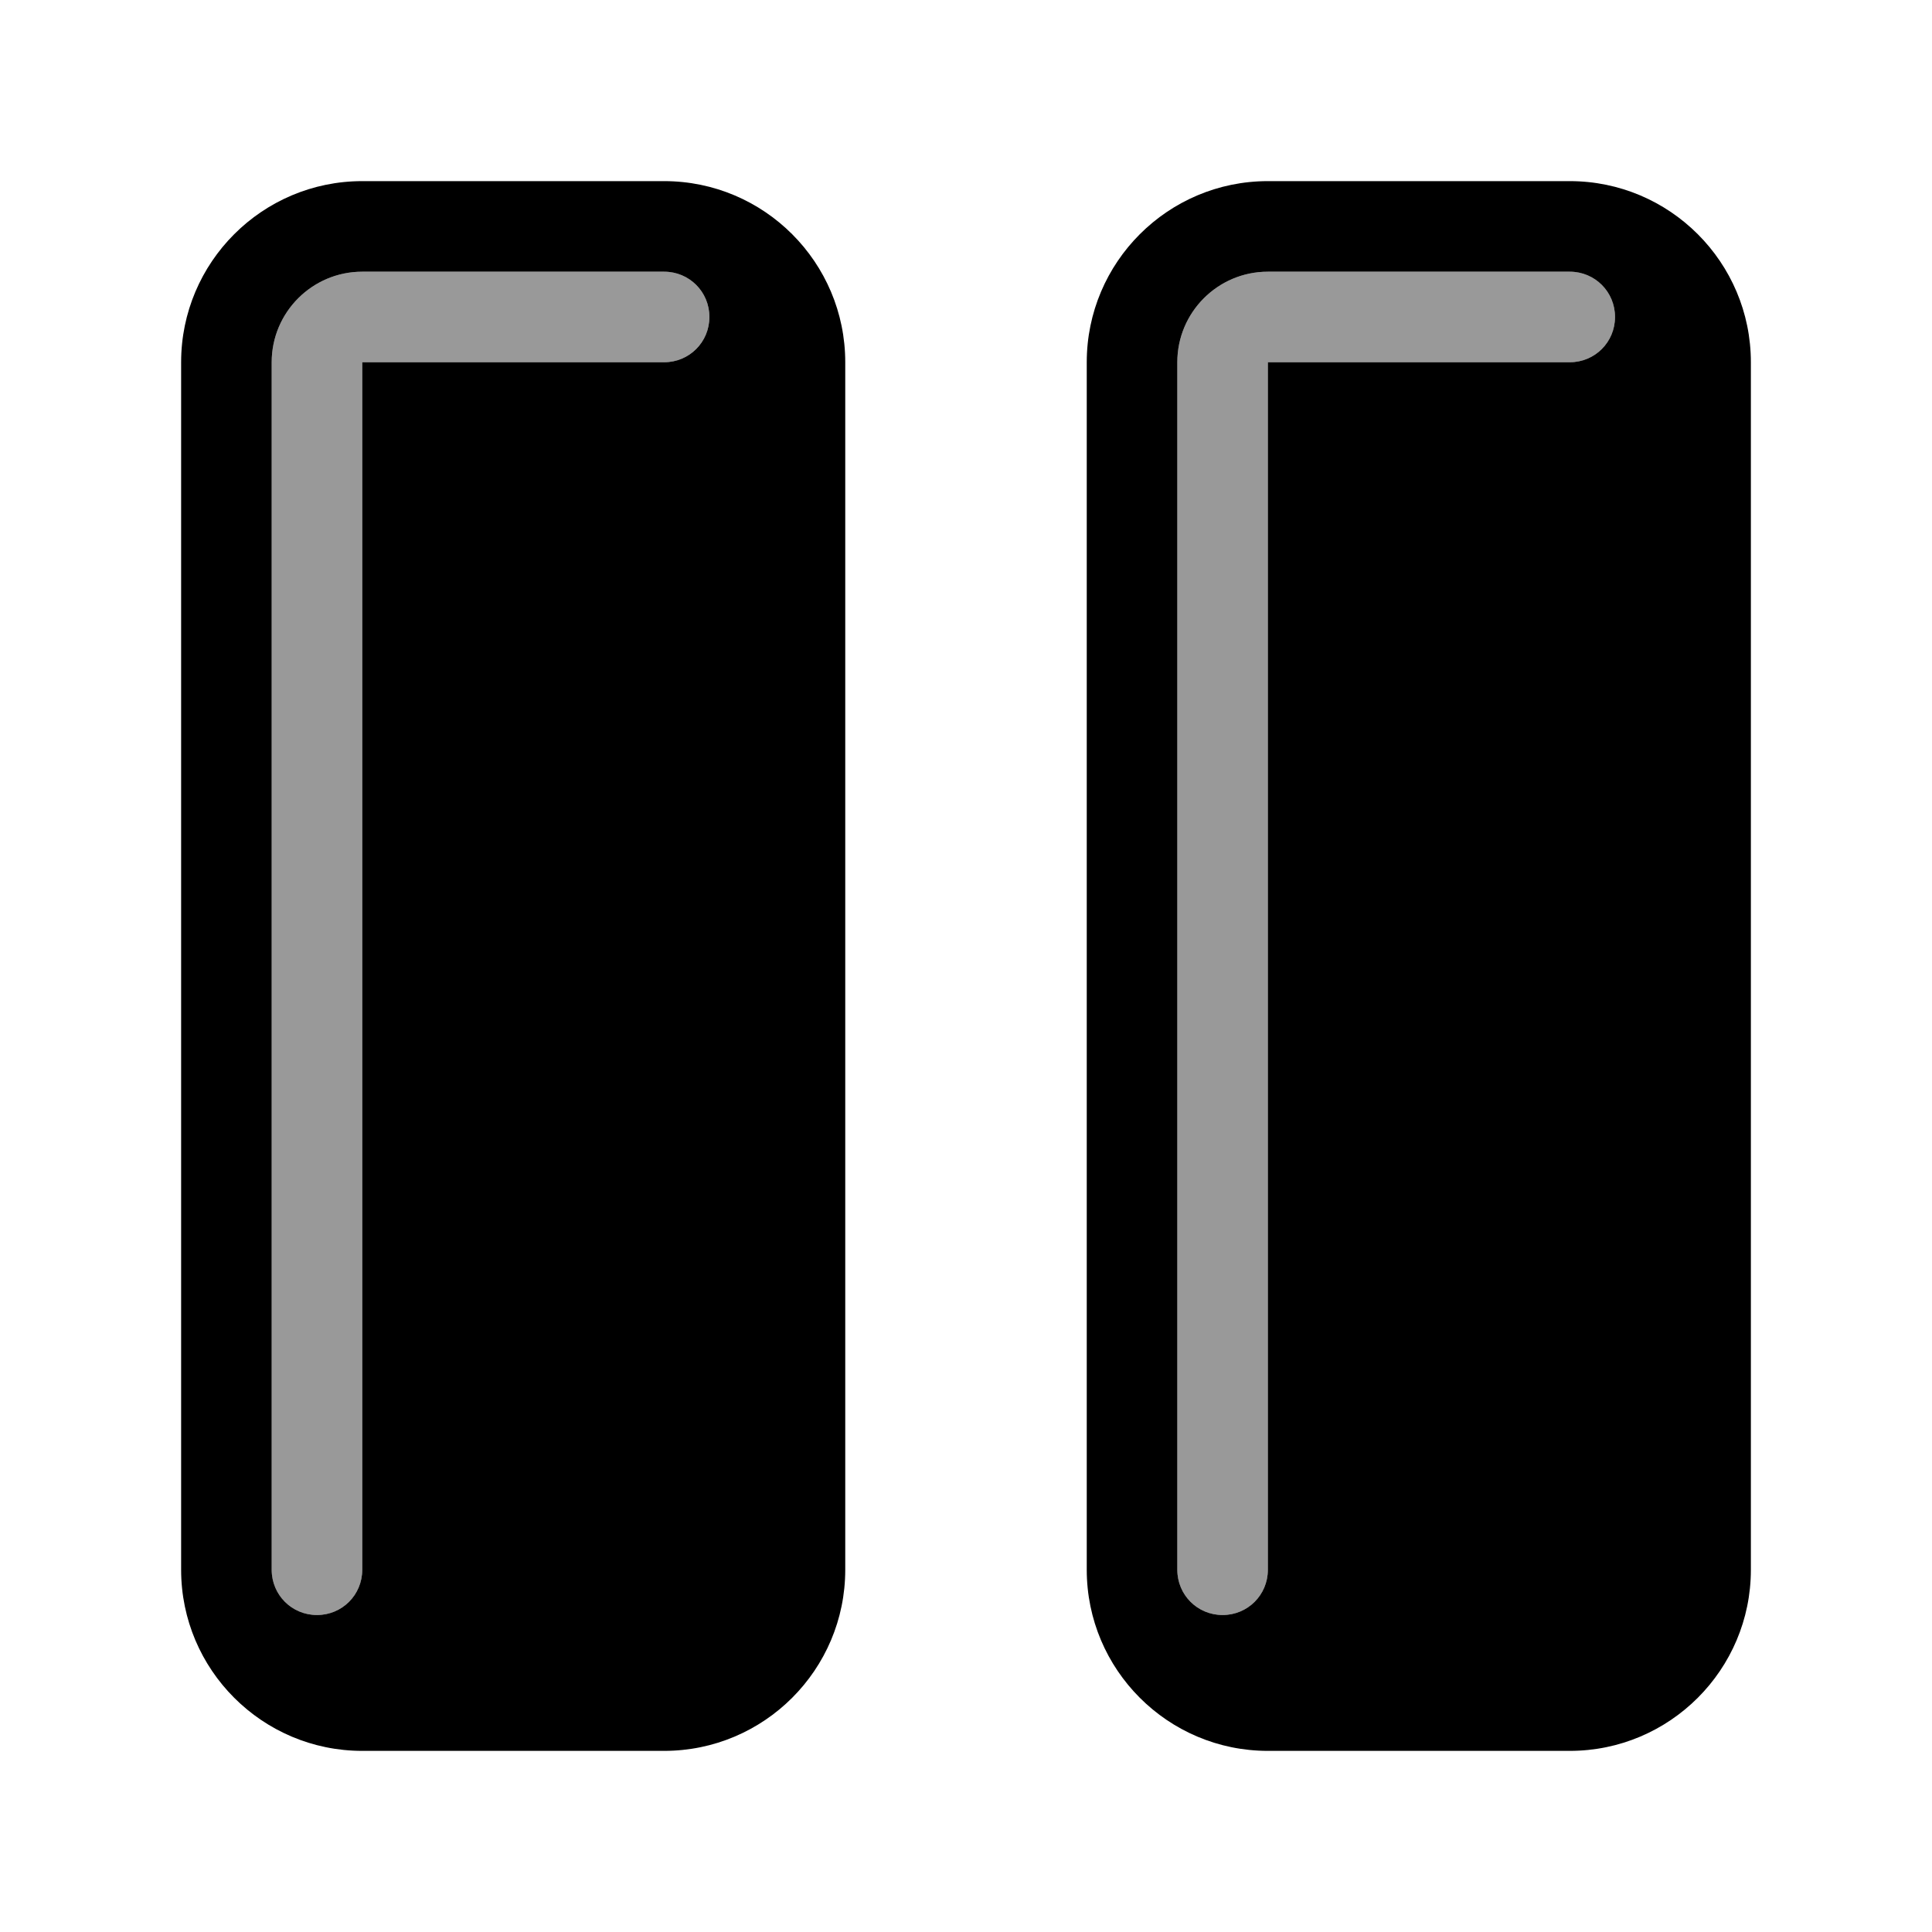
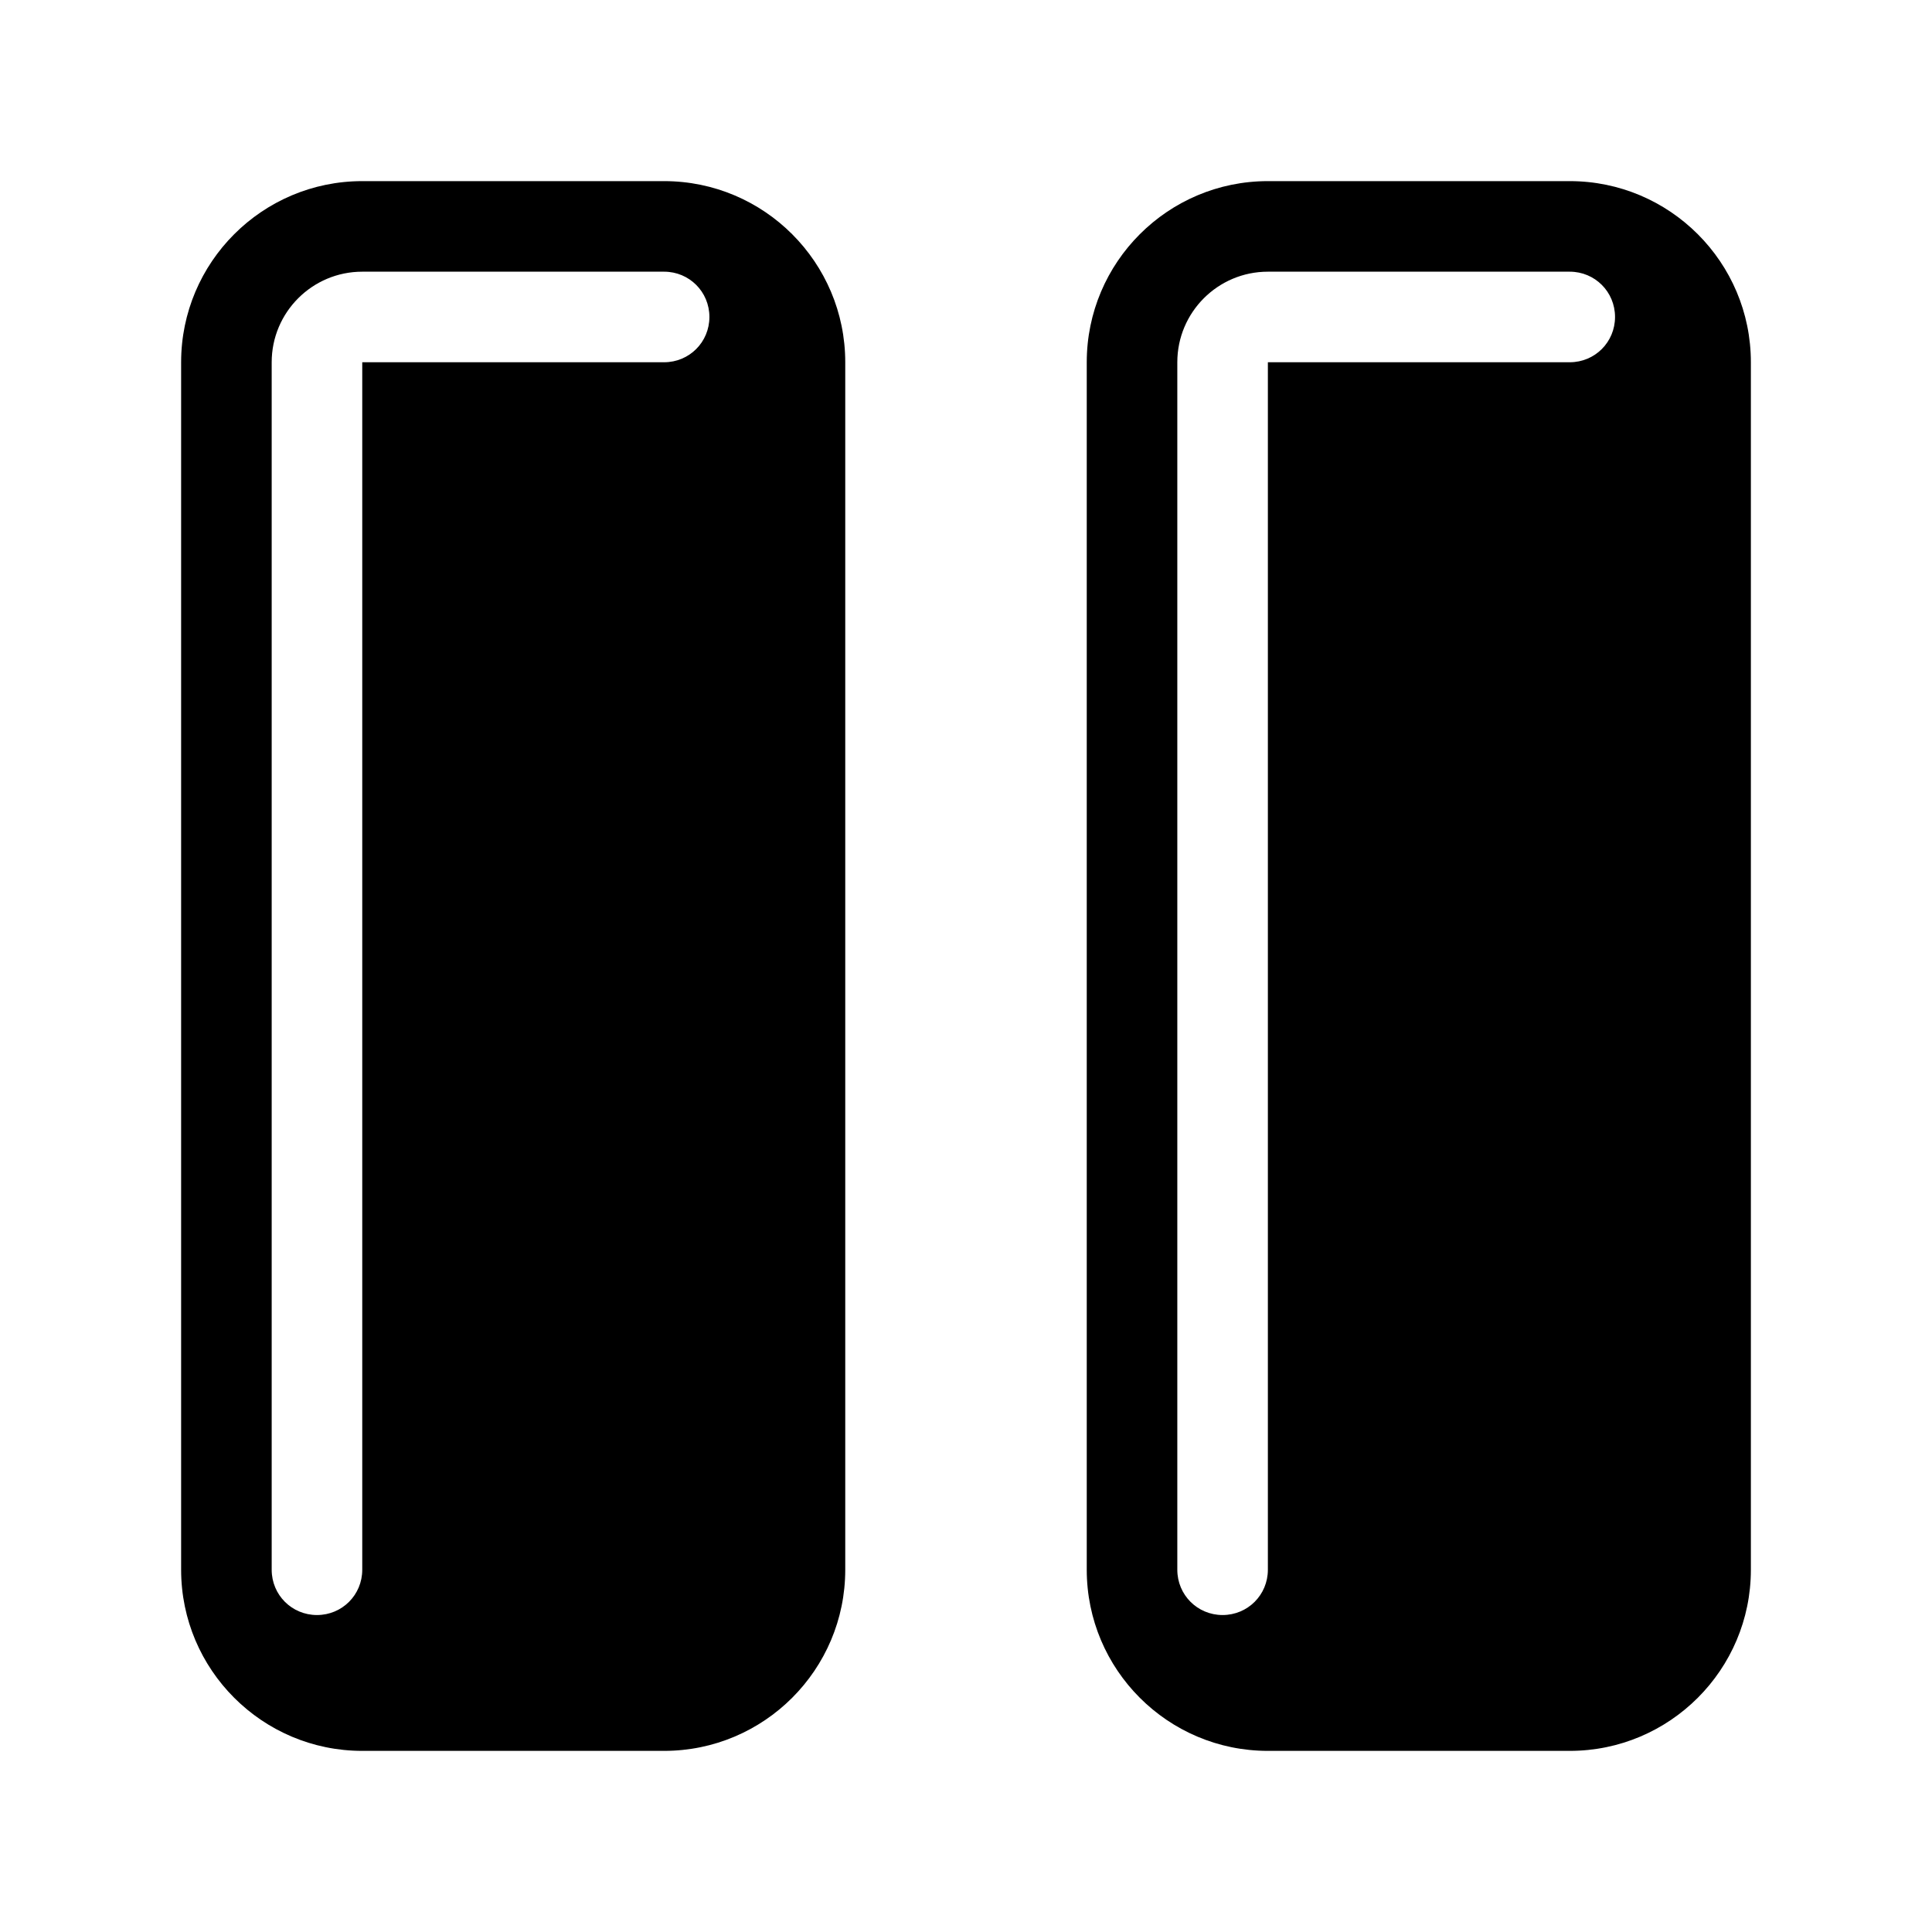
<svg xmlns="http://www.w3.org/2000/svg" viewBox="0 0 576 576">
-   <path opacity=".4" fill="currentColor" d="M81 108L81 468C81 475.5 87 481.5 94.5 481.5C102 481.5 108 475.5 108 468L108 108L198 108C205.5 108 211.5 102 211.5 94.5C211.5 87 205.5 81 198 81L108 81C93.1 81 81 93.1 81 108zM351 108L351 468C351 475.5 357 481.5 364.5 481.5C372 481.5 378 475.5 378 468L378 108L468 108C475.5 108 481.5 102 481.5 94.5C481.5 87 475.5 81 468 81L378 81C363.1 81 351 93.1 351 108z" />
  <path fill="currentColor" d="M54 108C54 78.2 78.2 54 108 54L198 54C227.8 54 252 78.2 252 108L252 468C252 497.8 227.8 522 198 522L108 522C78.2 522 54 497.8 54 468L54 108zM108 468L108 108L198 108C205.5 108 211.5 102 211.5 94.5C211.5 87 205.5 81 198 81L108 81C93.1 81 81 93.1 81 108L81 468C81 475.5 87 481.5 94.5 481.5C102 481.5 108 475.5 108 468zM324 108C324 78.2 348.2 54 378 54L468 54C497.8 54 522 78.2 522 108L522 468C522 497.8 497.8 522 468 522L378 522C348.2 522 324 497.8 324 468L324 108zM378 81C363.1 81 351 93.1 351 108L351 468C351 475.5 357 481.5 364.5 481.5C372 481.5 378 475.5 378 468L378 108L468 108C475.5 108 481.5 102 481.5 94.5C481.5 87 475.5 81 468 81L378 81z" />
</svg>